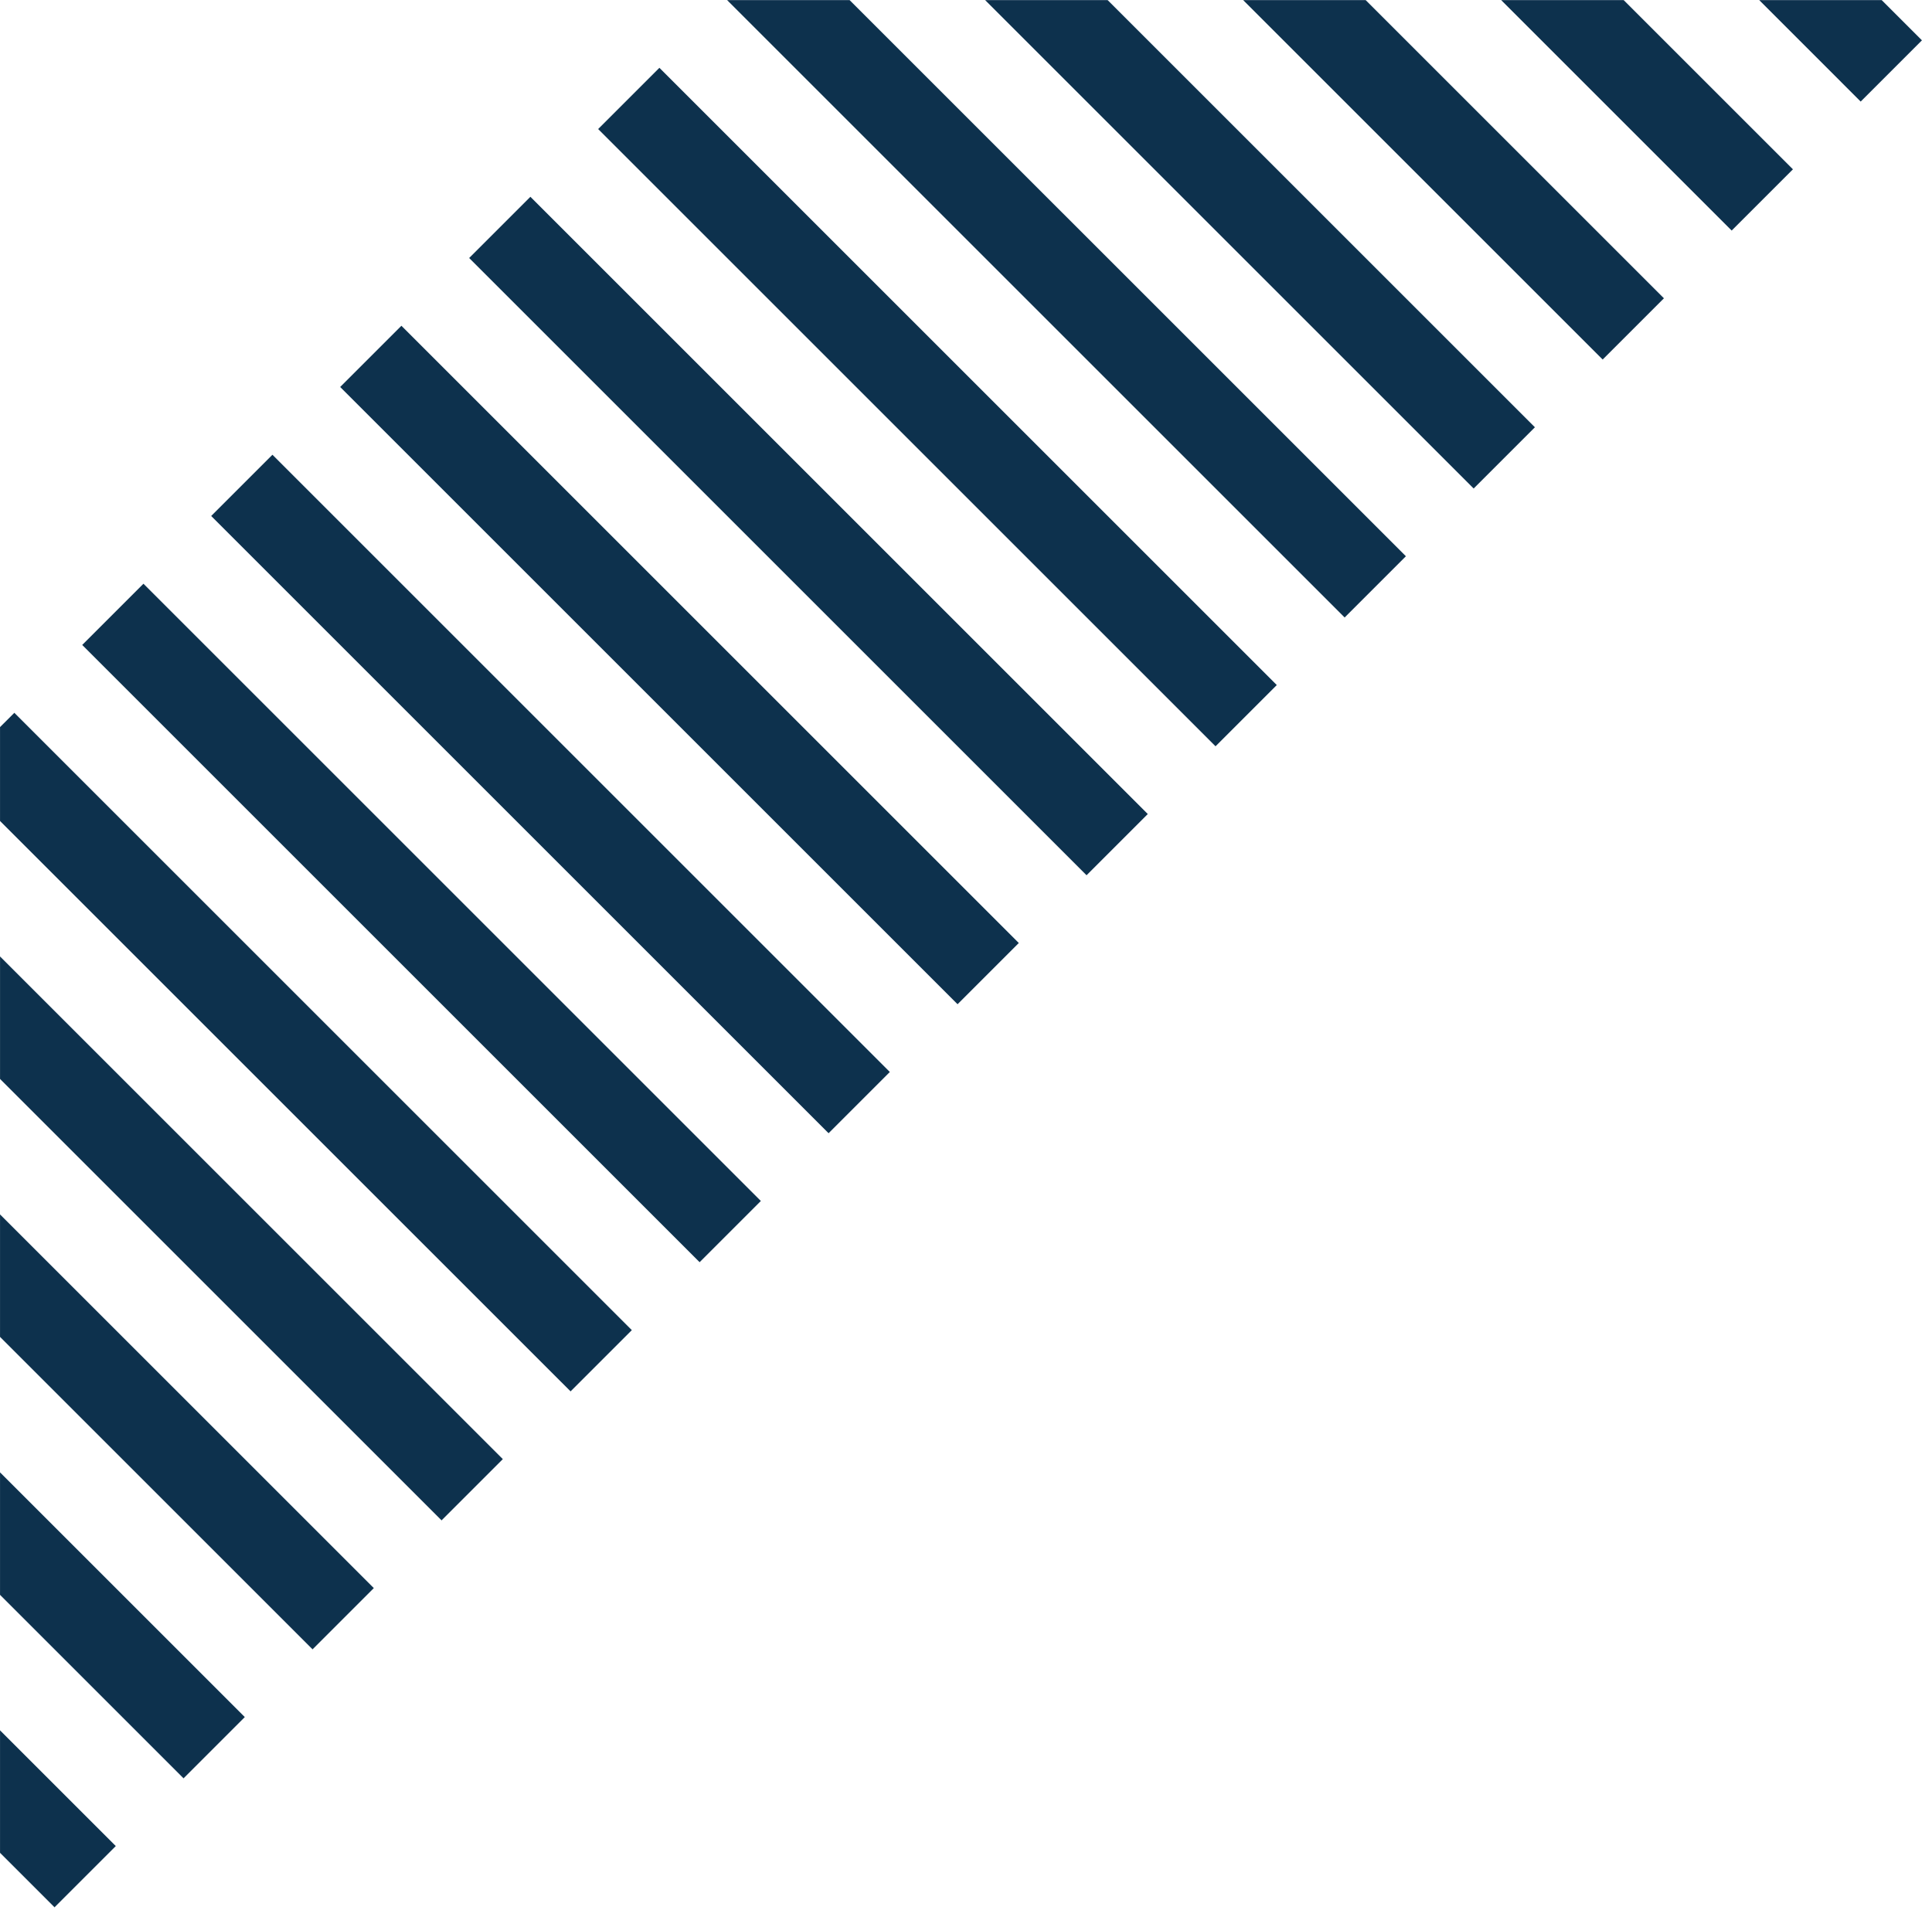
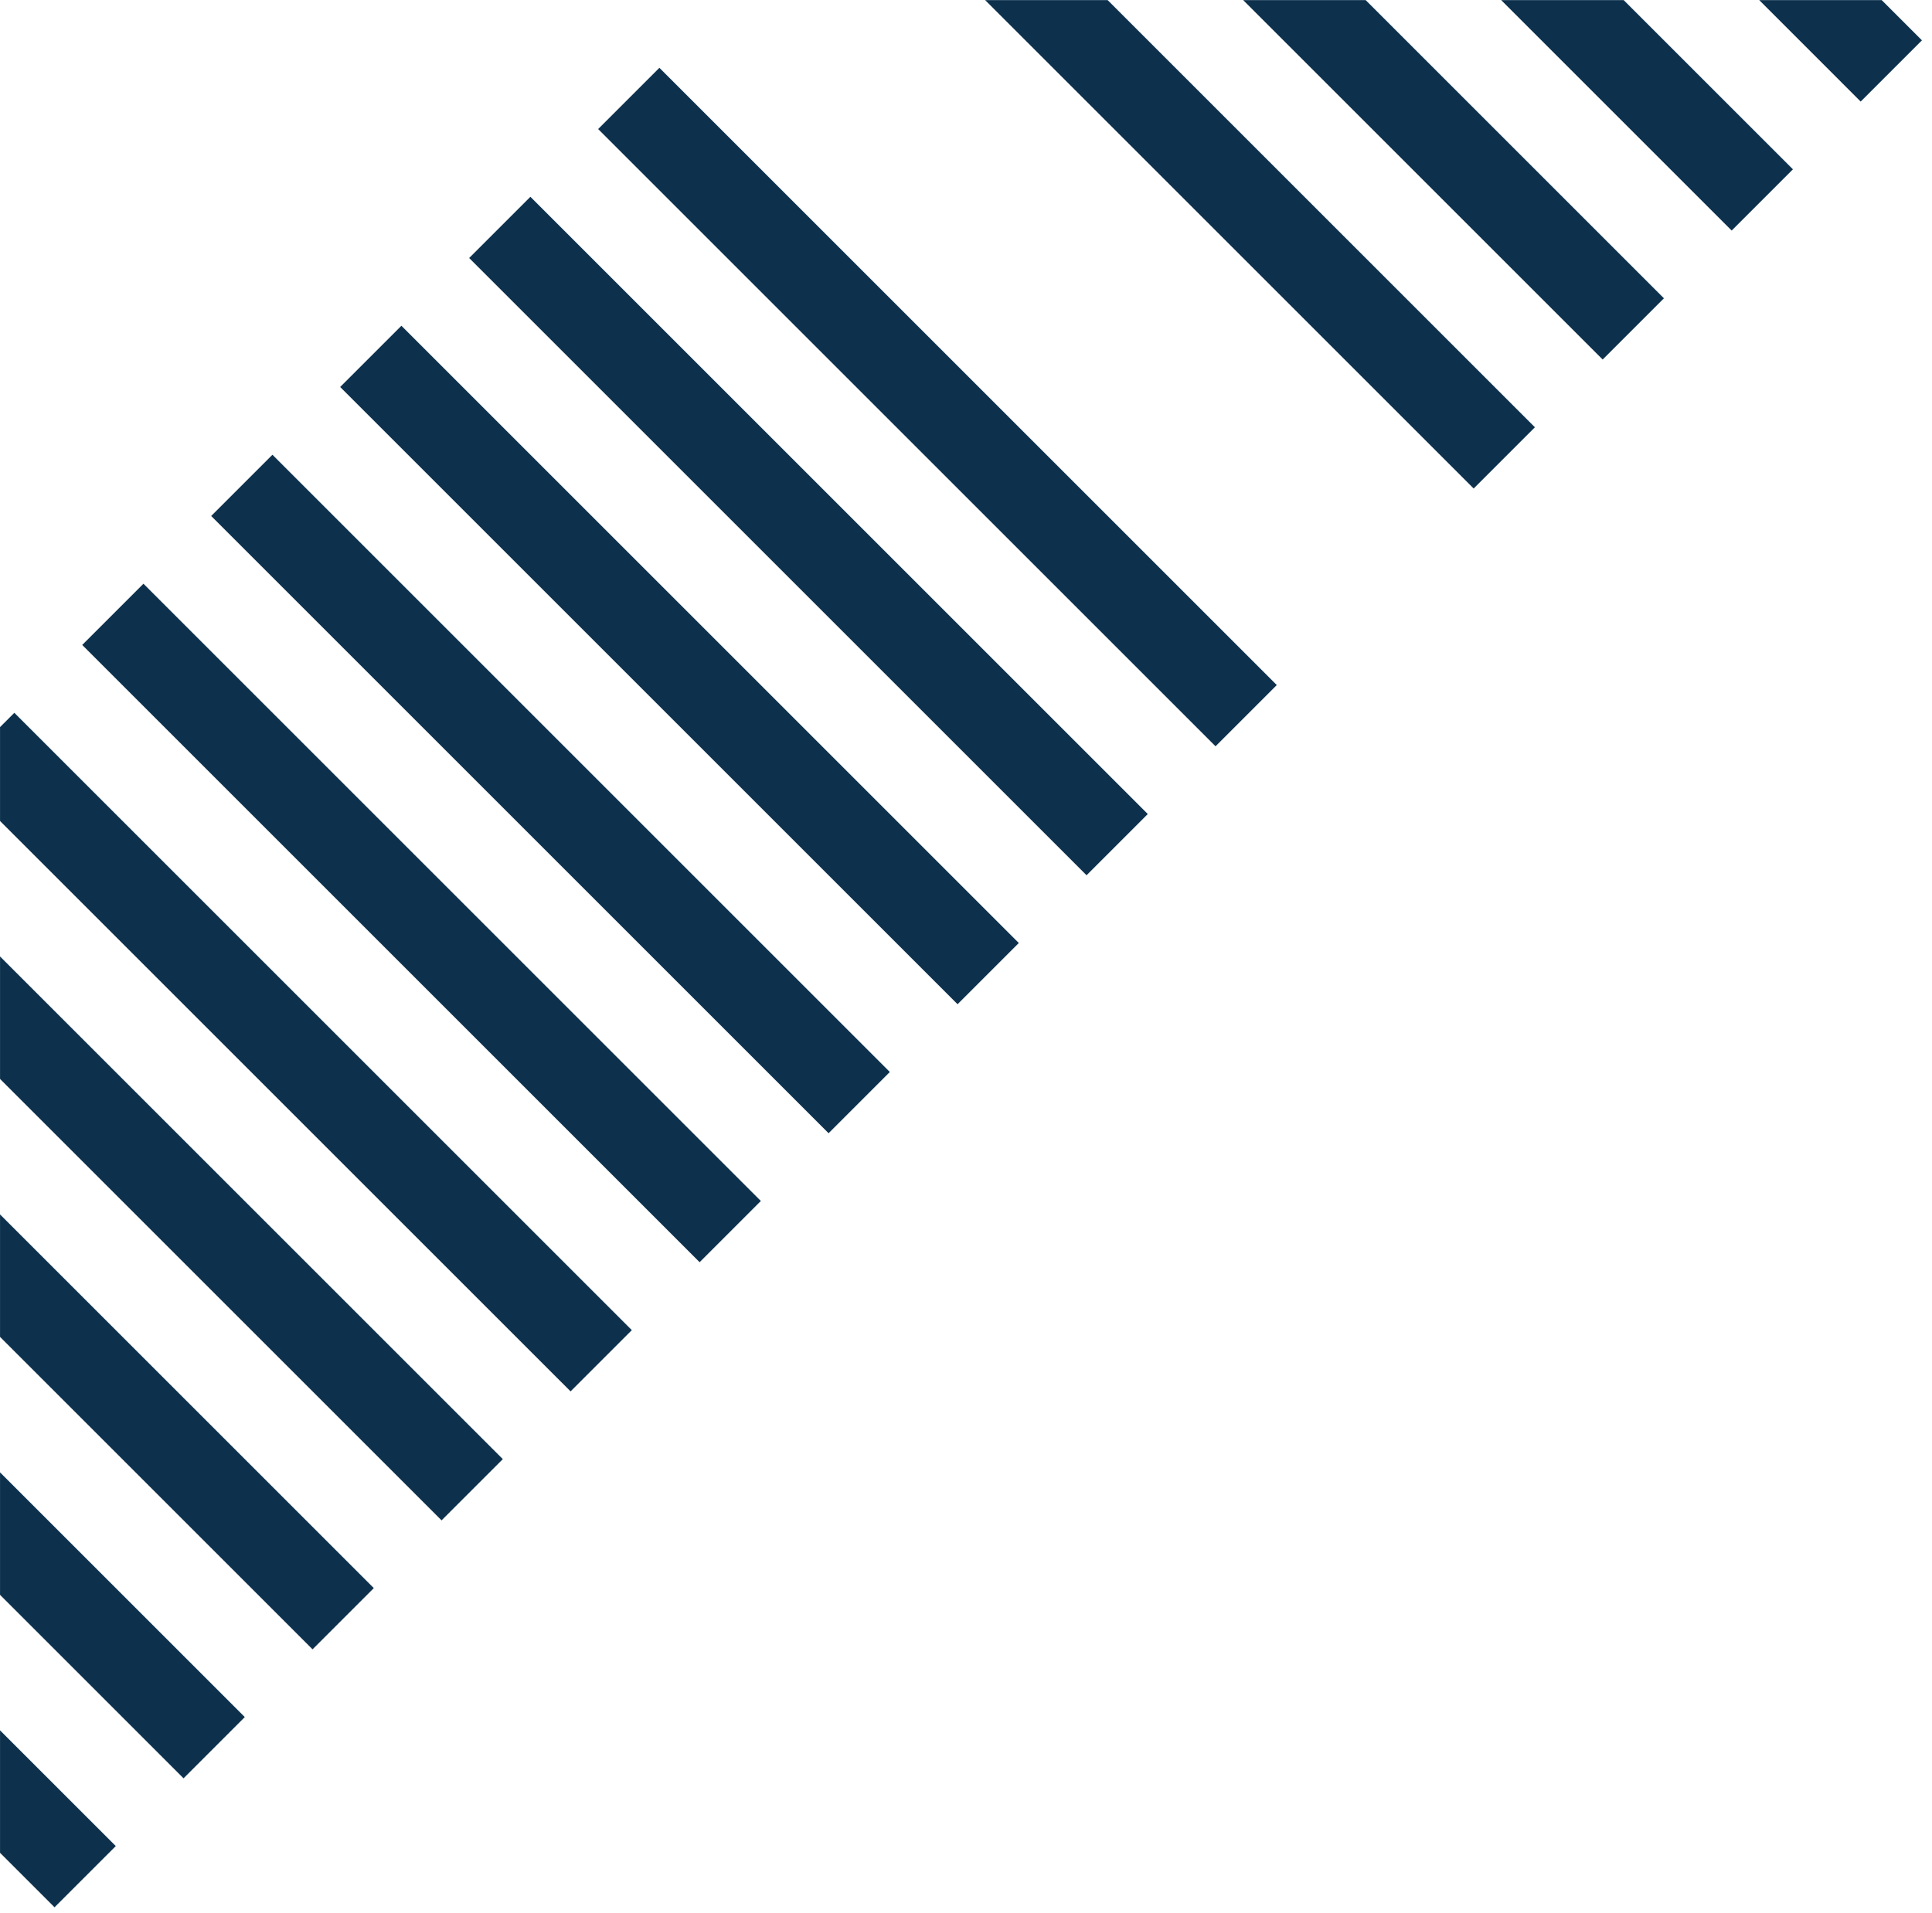
<svg xmlns="http://www.w3.org/2000/svg" version="1.1" x="0px" y="0px" width="309px" height="306px" viewBox="-0.005 -0.013 309 306" enable-background="new -0.005 -0.013 309 306" xml:space="preserve">
  <defs>
</defs>
  <polygon fill="#0D314D" points="297.59,16.236 281.356,0 300.948,0 307.387,6.439 " />
  <polygon fill="#0D314D" points="276.957,36.87 240.088,0 259.68,0 286.754,27.073 " />
  <polygon fill="#0D314D" points="256.323,57.503 198.821,0 218.414,0 266.12,47.707 " />
  <polygon fill="#0D314D" points="235.69,78.137 157.552,0 177.145,0 245.485,68.341 " />
-   <polygon fill="#0D314D" points="215.055,98.771 116.295,0.011 116.307,0 135.877,0 224.852,88.974 " />
  <rect x="80.106" y="58.2" transform="matrix(0.707 0.707 -0.707 0.707 89.968 -86.948)" fill="#0D314D" width="139.667" height="13.854" />
  <rect x="59.472" y="78.834" transform="matrix(0.707 0.707 -0.707 0.707 98.514 -66.314)" fill="#0D314D" width="139.667" height="13.853" />
  <rect x="38.838" y="99.467" transform="matrix(0.707 0.707 -0.707 0.707 107.061 -45.681)" fill="#0D314D" width="139.667" height="13.853" />
  <rect x="18.205" y="120.101" transform="matrix(0.707 0.707 -0.707 0.707 115.608 -25.047)" fill="#0D314D" width="139.668" height="13.854" />
  <rect x="-2.43" y="140.735" transform="matrix(0.707 0.707 -0.707 0.707 124.156 -4.413)" fill="#0D314D" width="139.668" height="13.853" />
  <polygon fill="#0D314D" points="91.252,222.573 0,131.322 0,116.306 2.289,114.018 101.049,212.776 " />
  <polygon fill="#0D314D" points="70.619,243.207 0.001,172.589 0.001,152.997 80.416,233.411 " />
  <polygon fill="#0D314D" points="49.985,263.841 0,213.856 0,194.265 59.781,254.045 " />
  <polygon fill="#0D314D" points="29.351,284.476 0,255.124 0,235.532 39.147,274.679 " />
  <polygon fill="#0D314D" points="8.717,305.108 0,296.392 0,276.8 18.514,295.313 " />
</svg>